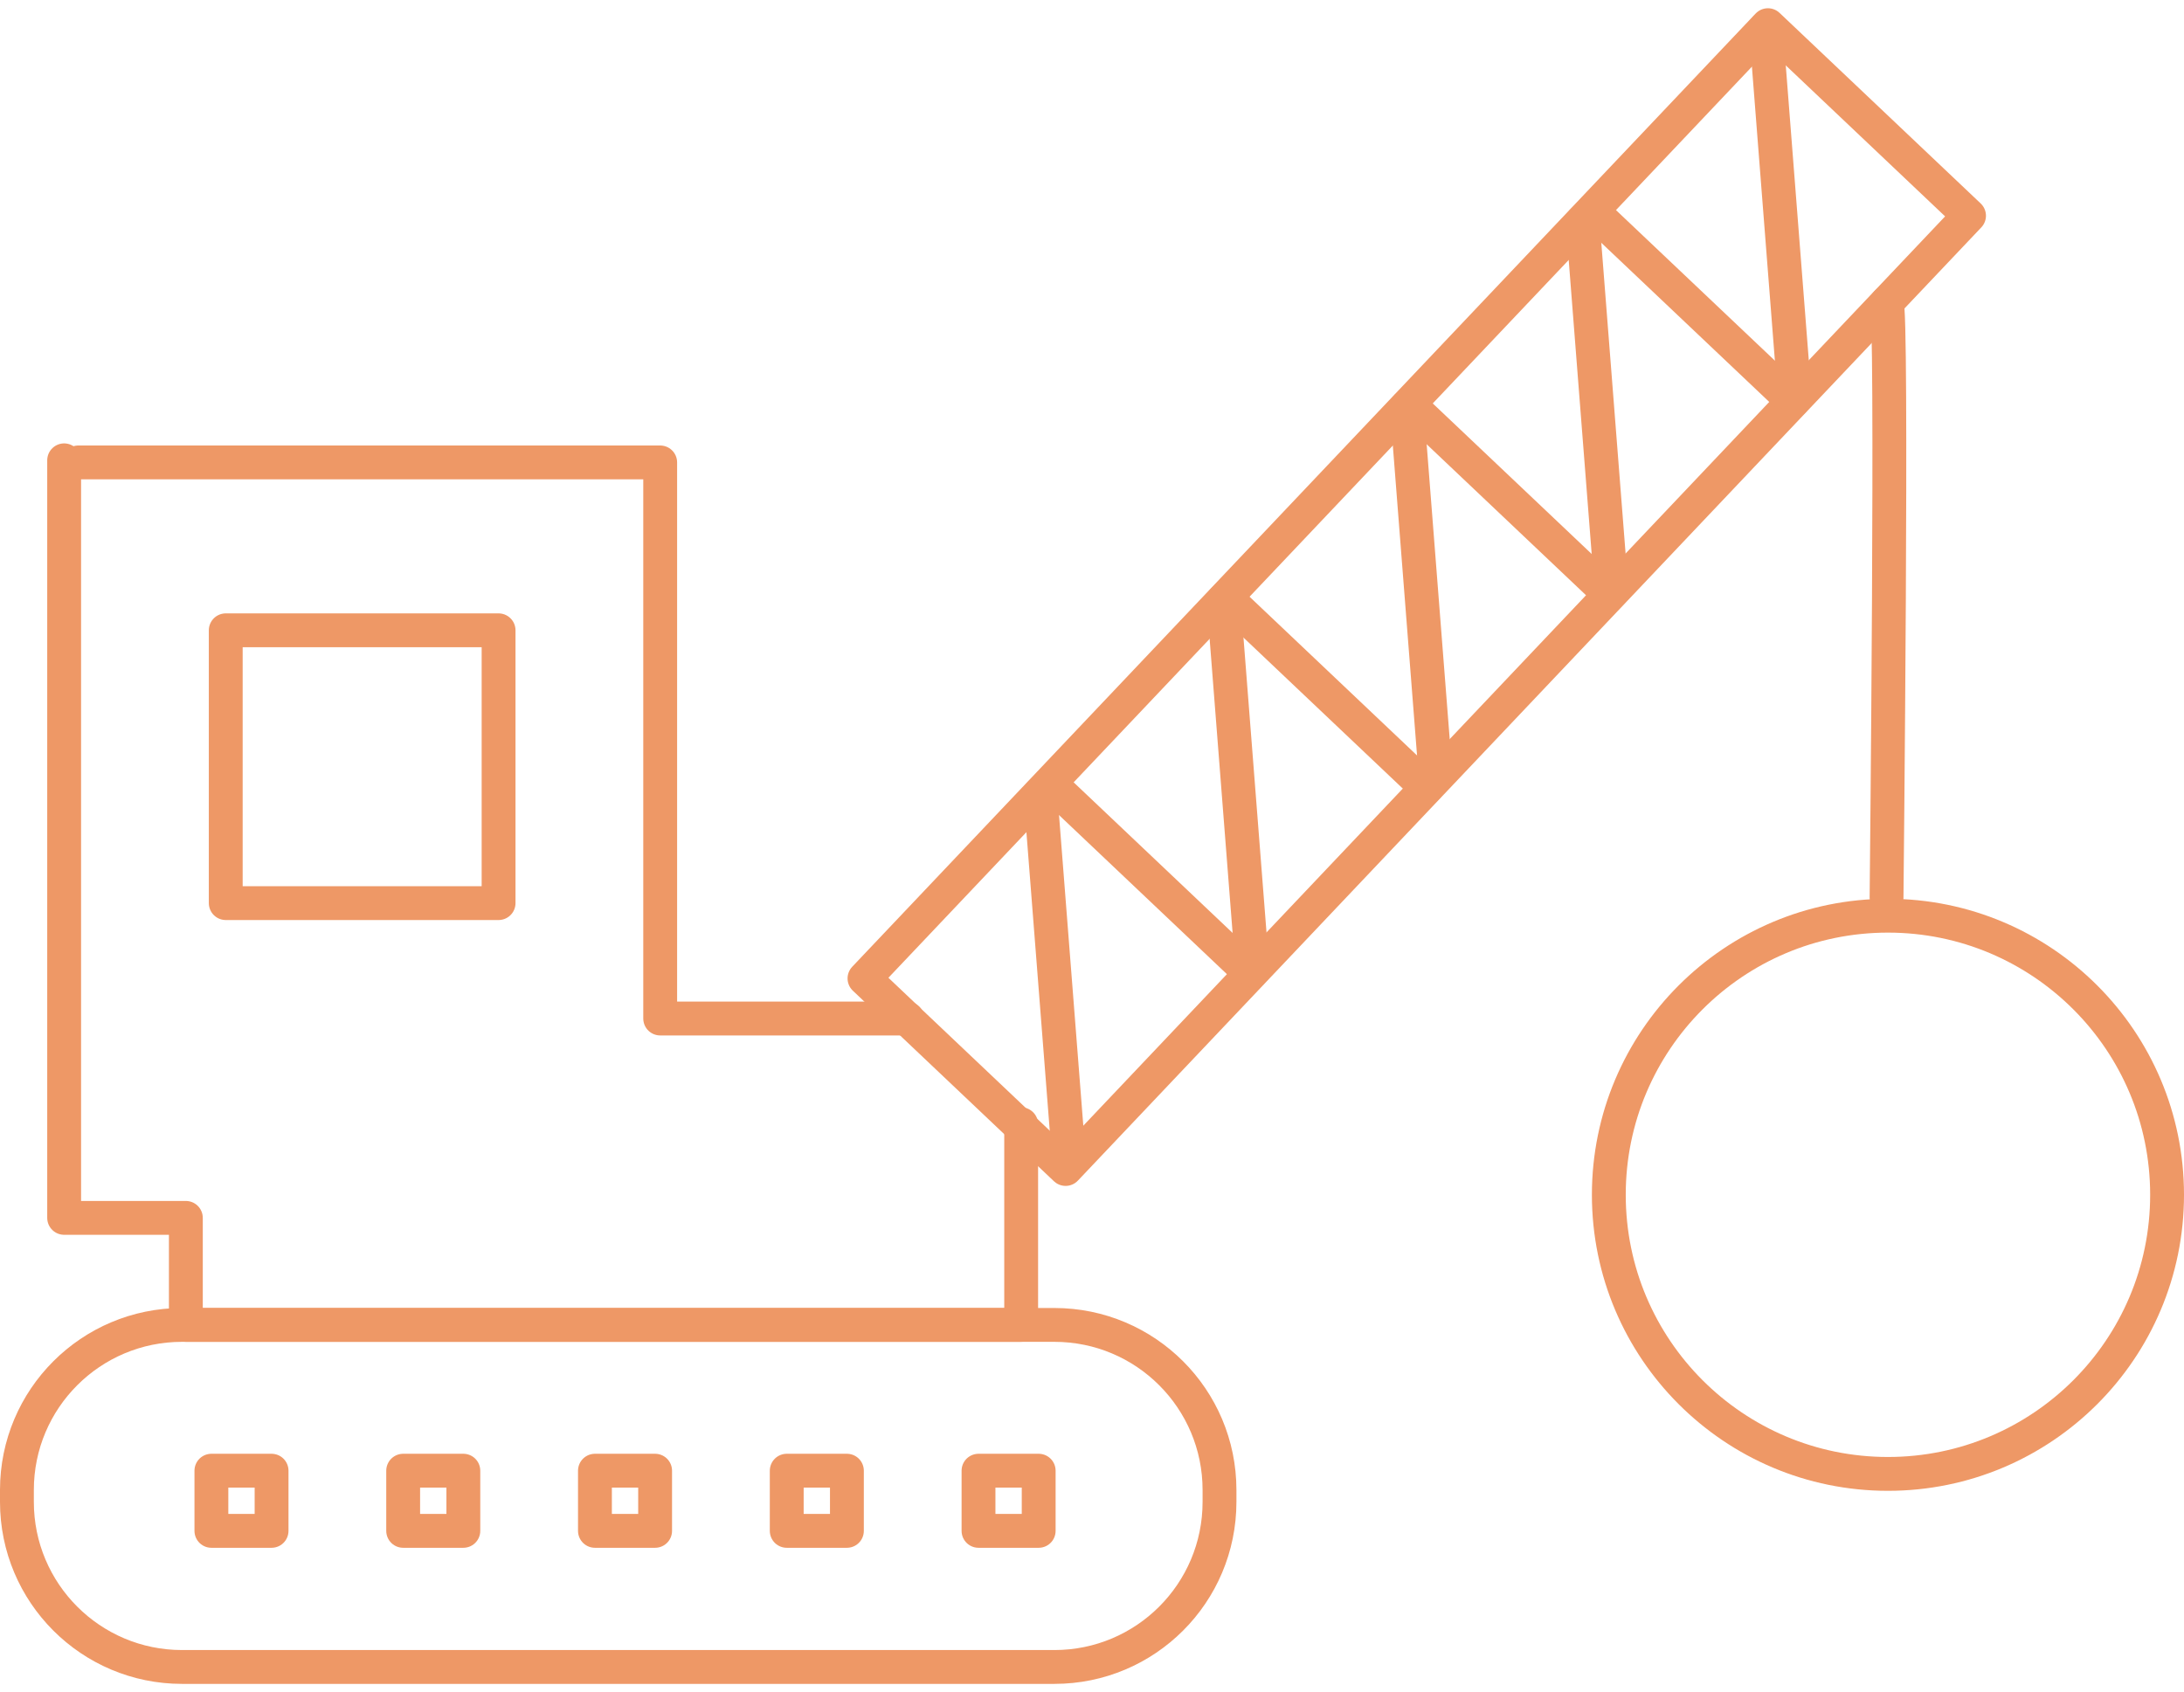
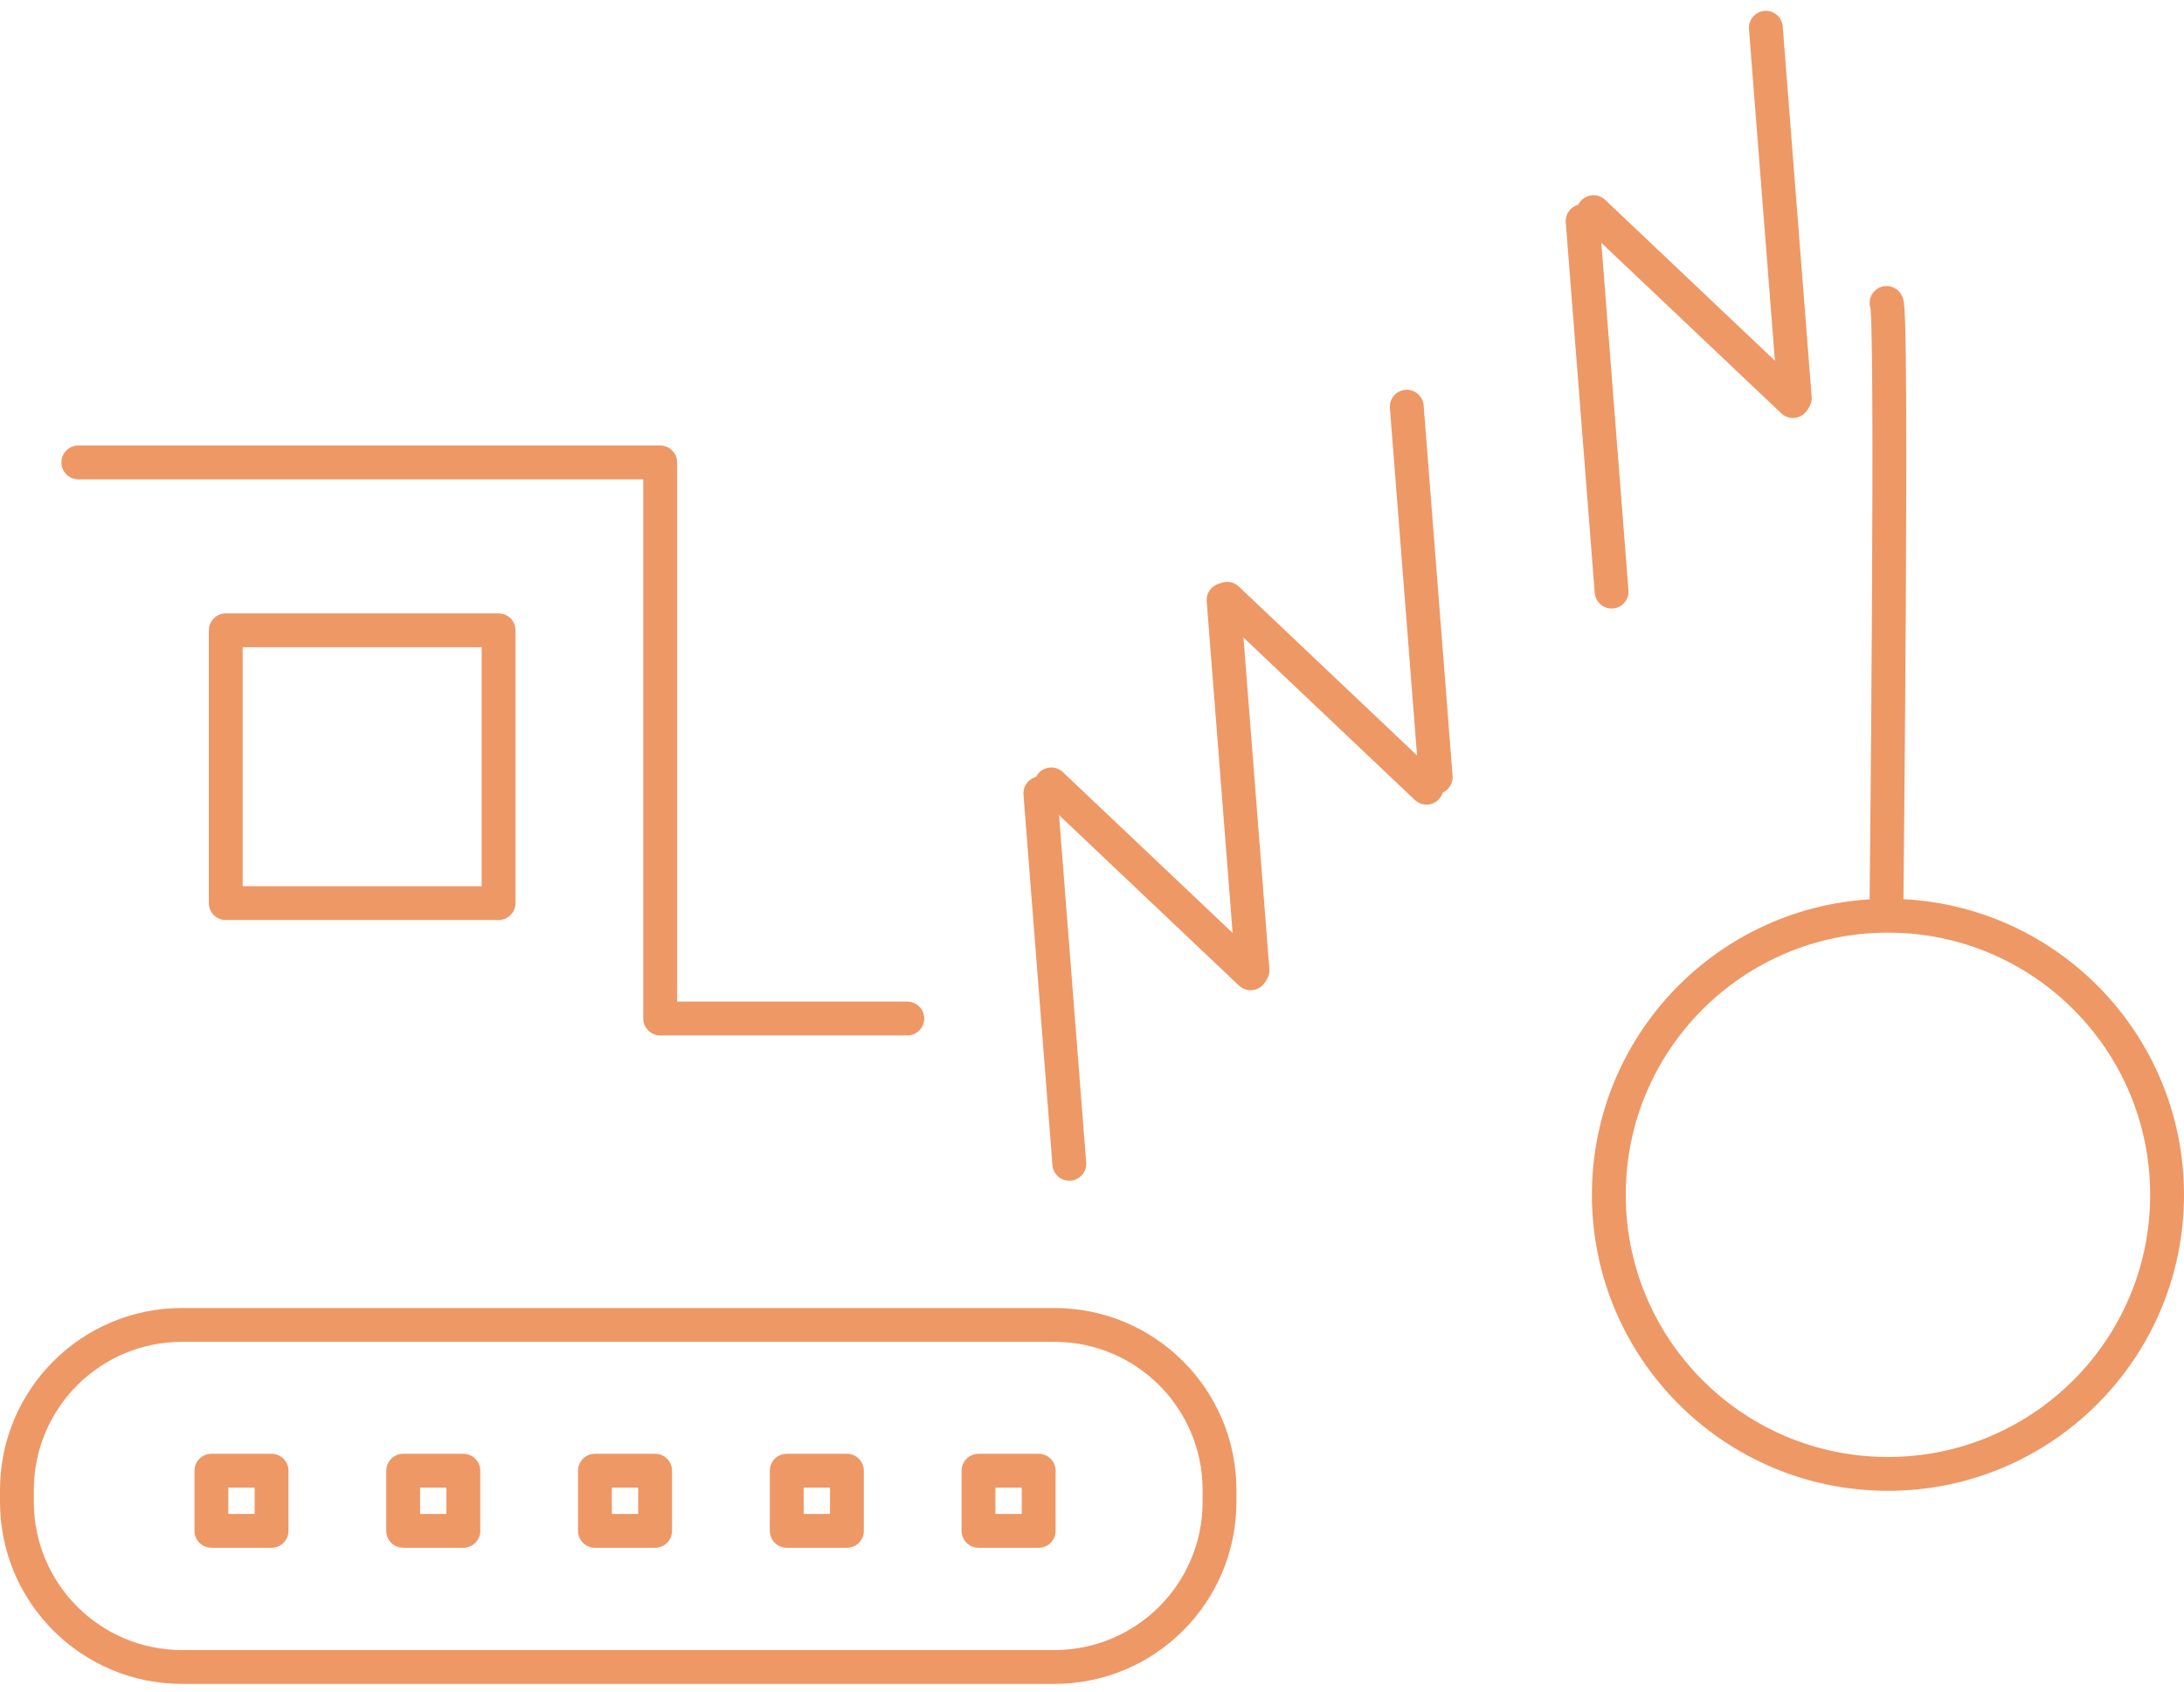
<svg xmlns="http://www.w3.org/2000/svg" version="1.1" id="레이어_1" x="0px" y="0px" width="96.803px" height="75px" viewBox="0 0 96.803 75" enable-background="new 0 0 96.803 75" xml:space="preserve">
  <polyline fill="none" stroke="#EE9866" stroke-width="1.5" stroke-linecap="round" stroke-linejoin="round" stroke-miterlimit="10" points="  40.215,45.149 29.262,45.149 29.262,20.498 3.471,20.498 " />
-   <polyline fill="none" stroke="#EE9866" stroke-width="1.5" stroke-linecap="round" stroke-linejoin="round" stroke-miterlimit="10" points="  2.843,20.405 2.843,53.986 8.238,53.986 8.238,58.73 45.262,58.73 45.262,49.835 " />
  <rect x="10.006" y="27.94" fill="none" stroke="#EE9866" stroke-width="1.5" stroke-linecap="round" stroke-linejoin="round" stroke-miterlimit="10" width="12.093" height="12.093" />
  <path fill="none" stroke="#EE9866" stroke-width="1.5" stroke-linecap="round" stroke-linejoin="round" stroke-miterlimit="10" d="  M54.053,66.575c0,4.042-3.276,7.318-7.318,7.318H8.068c-4.042,0-7.318-3.276-7.318-7.318v-0.526c0-4.042,3.276-7.318,7.318-7.318  h38.667c4.042,0,7.318,3.276,7.318,7.318V66.575z" />
  <path fill="none" stroke="#EE9866" stroke-width="1.5" stroke-linecap="round" stroke-linejoin="round" stroke-miterlimit="10" d="  M83.619,13.429c0.279,0,0,26.349,0,26.349" />
  <circle fill="none" stroke="#EE9866" stroke-width="1.5" stroke-linecap="round" stroke-linejoin="round" stroke-miterlimit="10" cx="83.681" cy="52.963" r="12.372" />
  <g>
-     <rect x="56.653" y="-2.648" transform="matrix(0.726 0.688 -0.688 0.726 35.409 -35.939)" fill="none" stroke="#EE9866" stroke-width="1.5" stroke-linecap="round" stroke-linejoin="round" stroke-miterlimit="10" width="12.278" height="58.203" />
    <line fill="none" stroke="#EE9866" stroke-width="1.5" stroke-linecap="round" stroke-linejoin="round" stroke-miterlimit="10" x1="79.469" y1="17.778" x2="70.631" y2="9.403" />
-     <line fill="none" stroke="#EE9866" stroke-width="1.5" stroke-linecap="round" stroke-linejoin="round" stroke-miterlimit="10" x1="62.51" y1="17.973" x2="71.349" y2="26.348" />
    <path fill="none" stroke="#EE9866" stroke-width="1.5" stroke-linecap="round" stroke-linejoin="round" stroke-miterlimit="10" d="   M54.39,26.542l8.838,8.376L54.39,26.542z" />
    <path fill="none" stroke="#EE9866" stroke-width="1.5" stroke-linecap="round" stroke-linejoin="round" stroke-miterlimit="10" d="   M46.594,34.77l8.838,8.375L46.594,34.77z" />
    <line fill="none" stroke="#EE9866" stroke-width="1.5" stroke-linecap="round" stroke-linejoin="round" stroke-miterlimit="10" x1="78.269" y1="1.23" x2="79.552" y2="17.653" />
    <line fill="none" stroke="#EE9866" stroke-width="1.5" stroke-linecap="round" stroke-linejoin="round" stroke-miterlimit="10" x1="70.148" y1="9.8" x2="71.432" y2="26.224" />
    <line fill="none" stroke="#EE9866" stroke-width="1.5" stroke-linecap="round" stroke-linejoin="round" stroke-miterlimit="10" x1="62.353" y1="18.027" x2="63.636" y2="34.45" />
    <line fill="none" stroke="#EE9866" stroke-width="1.5" stroke-linecap="round" stroke-linejoin="round" stroke-miterlimit="10" x1="54.233" y1="26.597" x2="55.516" y2="43.02" />
    <line fill="none" stroke="#EE9866" stroke-width="1.5" stroke-linecap="round" stroke-linejoin="round" stroke-miterlimit="10" x1="46.112" y1="35.166" x2="47.396" y2="51.589" />
  </g>
  <rect x="17.87" y="65.193" fill="none" stroke="#EE9866" stroke-width="1.5" stroke-linecap="round" stroke-linejoin="round" stroke-miterlimit="10" width="2.667" height="2.667" />
  <rect x="9.37" y="65.193" fill="none" stroke="#EE9866" stroke-width="1.5" stroke-linecap="round" stroke-linejoin="round" stroke-miterlimit="10" width="2.667" height="2.667" />
  <rect x="43.371" y="65.193" fill="none" stroke="#EE9866" stroke-width="1.5" stroke-linecap="round" stroke-linejoin="round" stroke-miterlimit="10" width="2.667" height="2.667" />
  <rect x="34.871" y="65.193" fill="none" stroke="#EE9866" stroke-width="1.5" stroke-linecap="round" stroke-linejoin="round" stroke-miterlimit="10" width="2.667" height="2.667" />
  <rect x="26.37" y="65.193" fill="none" stroke="#EE9866" stroke-width="1.5" stroke-linecap="round" stroke-linejoin="round" stroke-miterlimit="10" width="2.667" height="2.667" />
</svg>